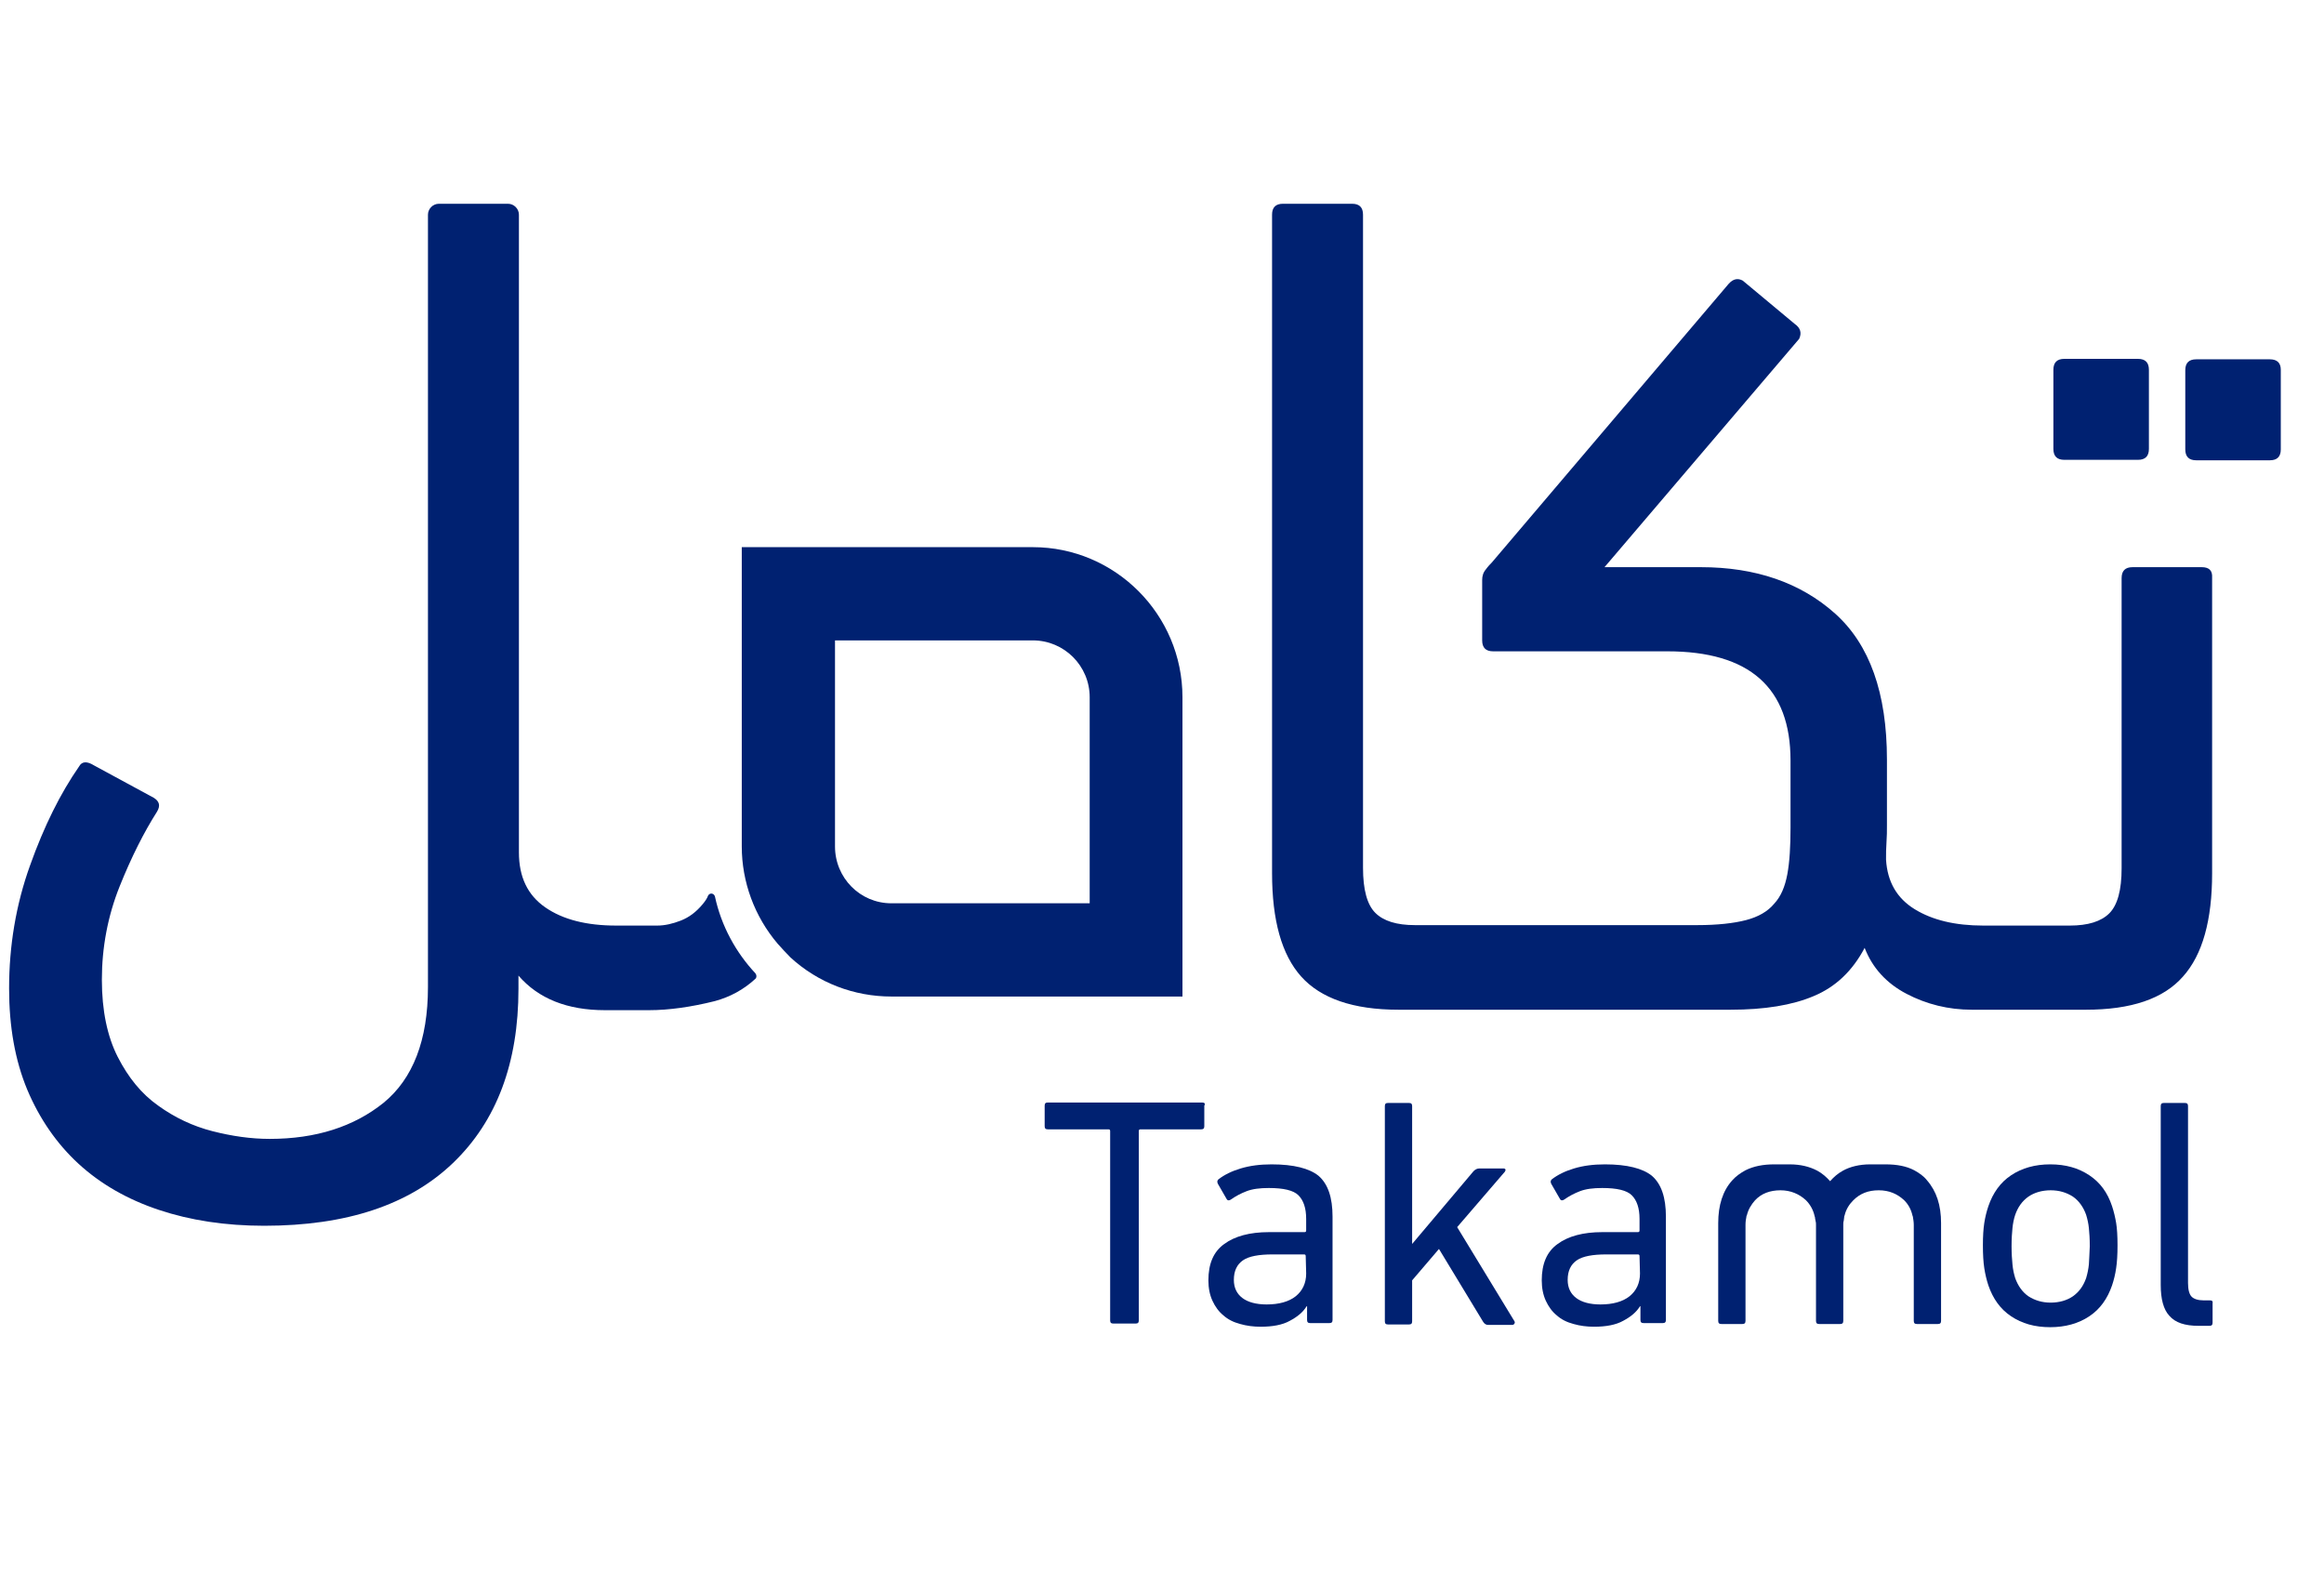
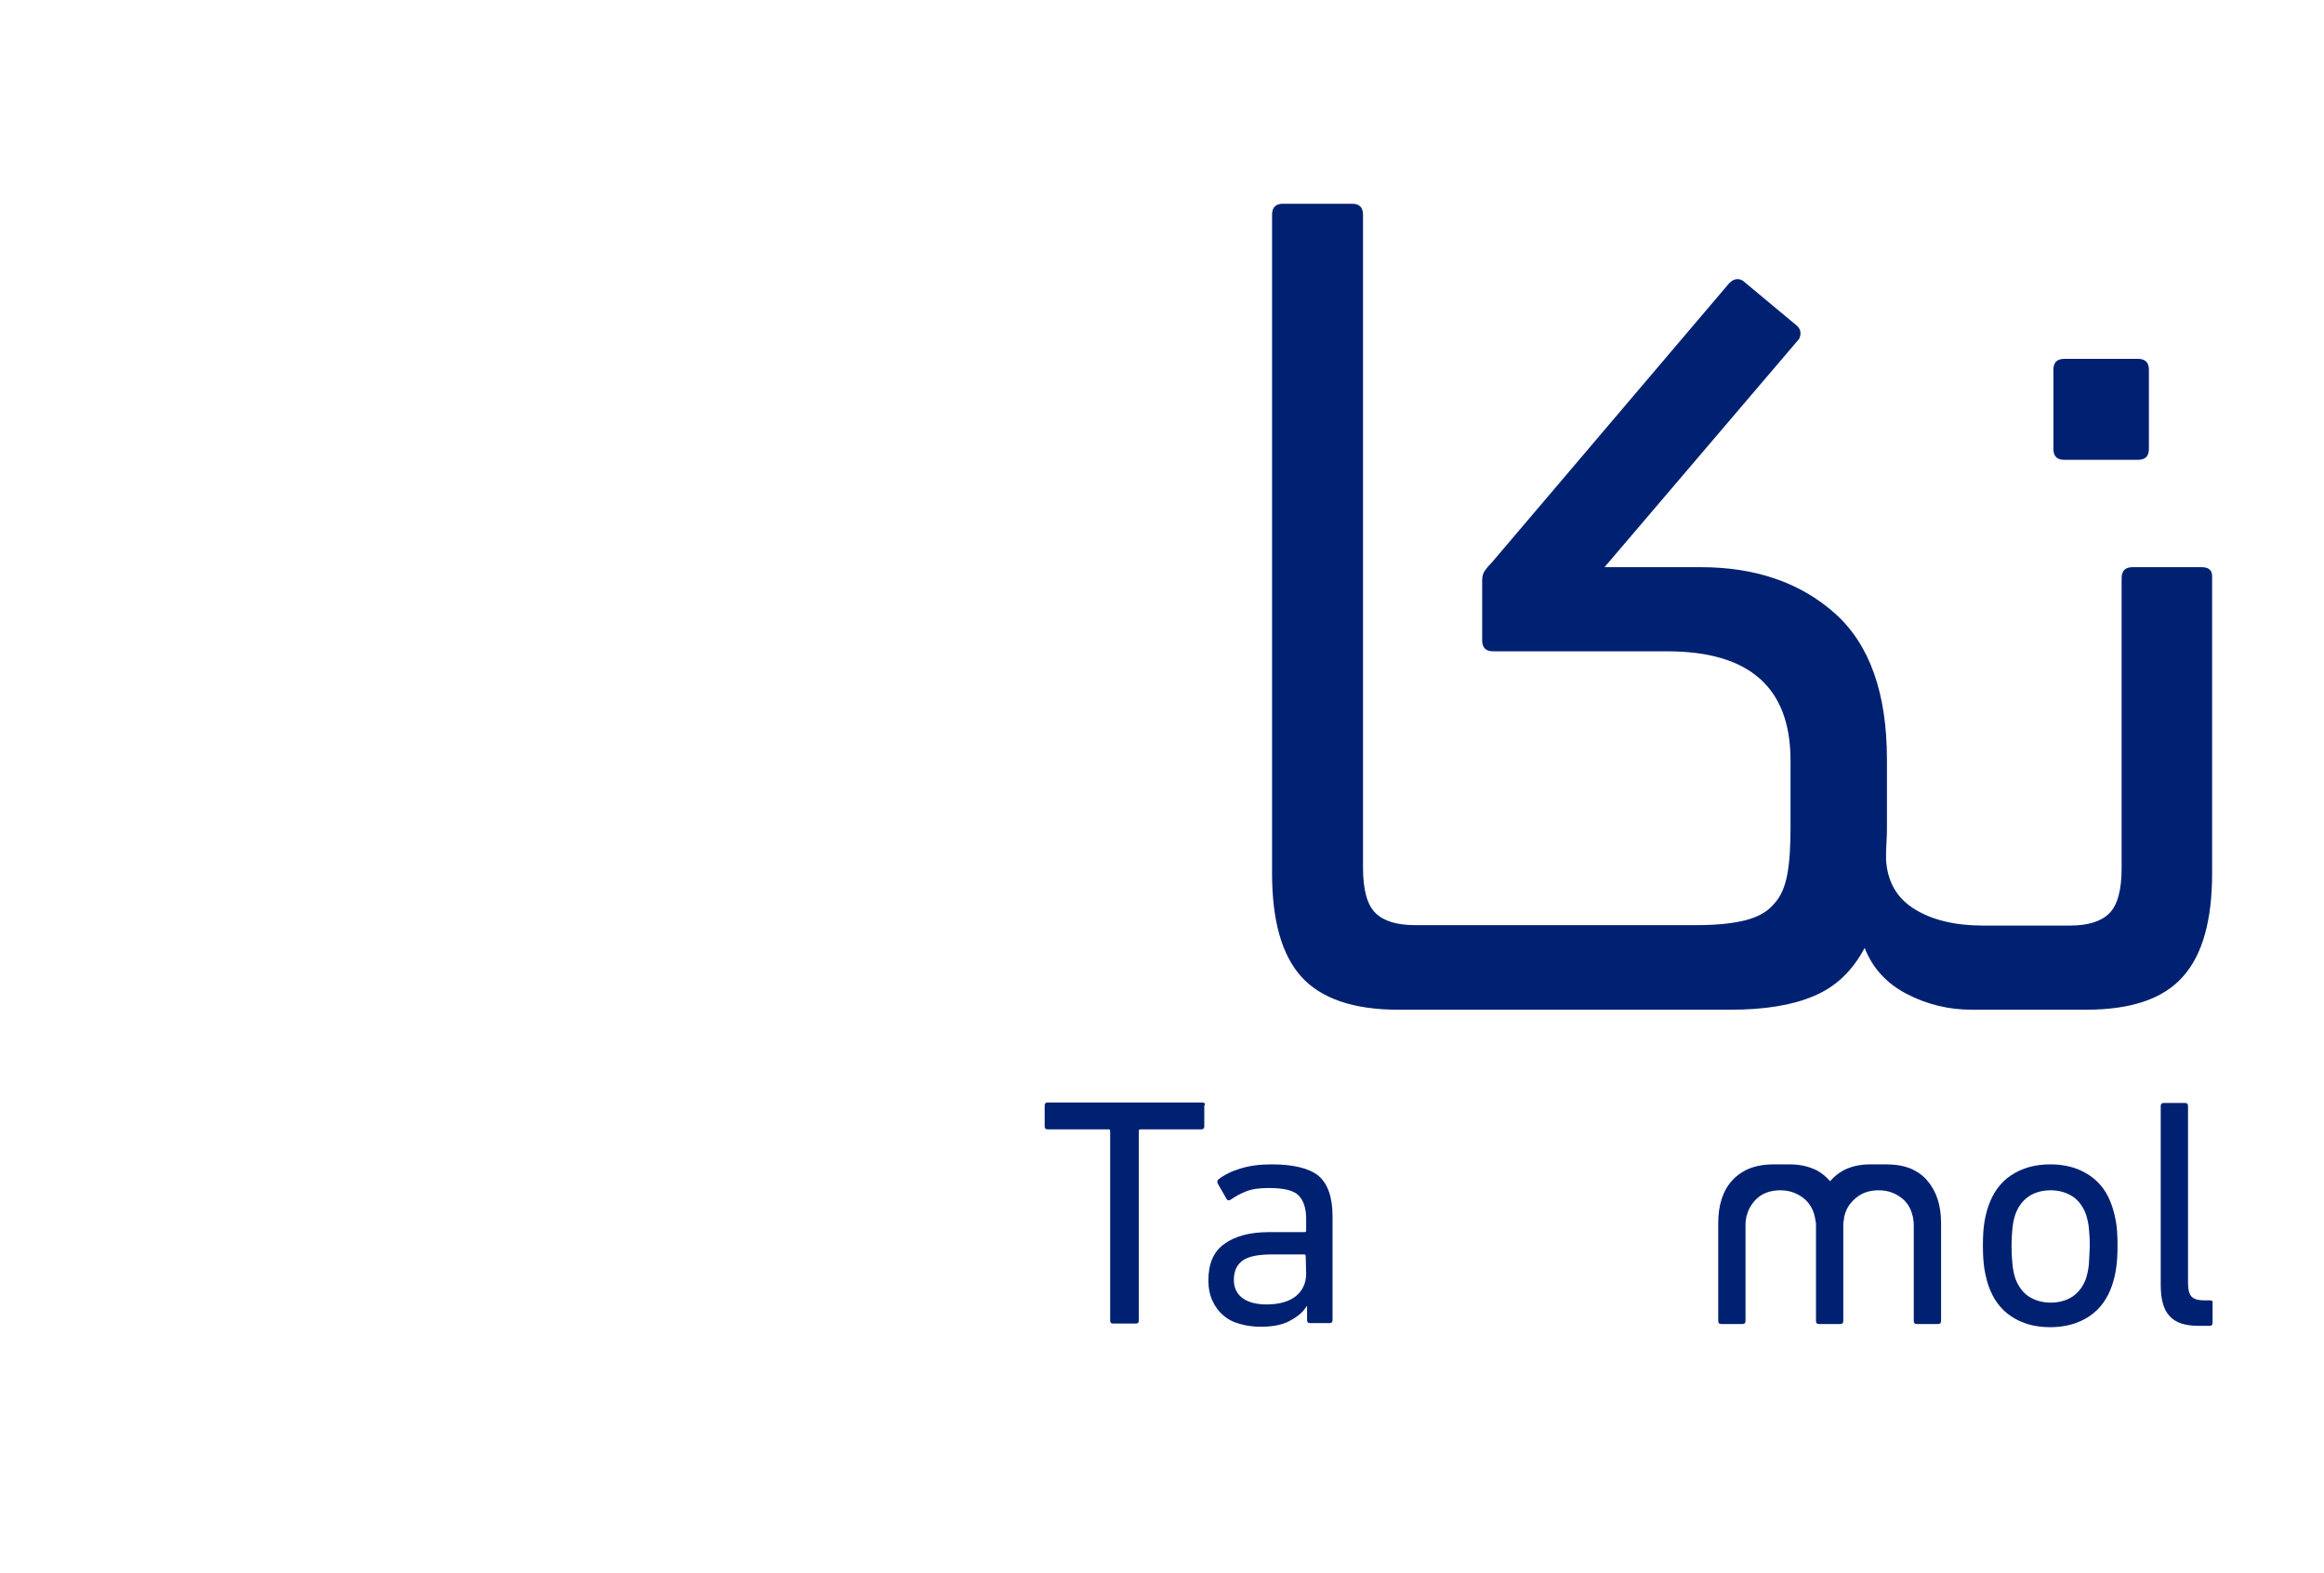
<svg xmlns="http://www.w3.org/2000/svg" version="1.1" id="Layer_1" x="0px" y="0px" viewBox="0 0 511 345.9" style="enable-background:new 0 0 511 345.9;" xml:space="preserve">
  <path style="fill:#002171;" d="M264.3,242.4h-33.9c-0.5,0-0.7,0.2-0.7,0.7v4.5c0,0.5,0.2,0.7,0.7,0.7h13.3c0.3,0,0.4,0.1,0.4,0.4  v41.6c0,0.5,0.2,0.7,0.7,0.7h4.9c0.5,0,0.7-0.2,0.7-0.7v-41.6c0-0.3,0.1-0.4,0.4-0.4h13.3c0.5,0,0.7-0.2,0.7-0.7v-4.5  C265.1,242.6,264.8,242.4,264.3,242.4z" />
  <path style="fill:#002171;" d="M279.6,256c-2.6,0-4.8,0.3-6.8,0.9s-3.6,1.4-4.9,2.4c-0.3,0.3-0.3,0.6-0.1,1l1.9,3.3  c0.2,0.4,0.6,0.4,1,0.1c1-0.7,2.1-1.3,3.4-1.8s2.9-0.7,4.9-0.7c3.2,0,5.4,0.5,6.5,1.6s1.7,2.8,1.7,5.2v2.5c0,0.3-0.1,0.4-0.4,0.4  H279c-4.2,0-7.5,0.9-9.8,2.6c-2.4,1.7-3.5,4.4-3.5,8c0,1.7,0.3,3.2,0.9,4.5s1.4,2.4,2.4,3.2c1,0.9,2.2,1.5,3.7,1.9  c1.4,0.4,2.9,0.6,4.5,0.6c2.6,0,4.8-0.4,6.4-1.3c1.7-0.9,2.9-1.9,3.7-3.2h0.1v3c0,0.5,0.2,0.7,0.7,0.7h4.2c0.5,0,0.7-0.2,0.7-0.7  v-22.7c0-4.2-1-7.2-3.1-9C287.9,256.9,284.5,256,279.6,256L279.6,256z M287.2,280c0,2.1-0.8,3.8-2.3,5s-3.7,1.8-6.4,1.8  c-2.3,0-4.1-0.5-5.3-1.4s-1.9-2.2-1.9-4c0-2,0.7-3.4,2-4.3s3.5-1.3,6.5-1.3h6.9c0.3,0,0.4,0.1,0.4,0.4L287.2,280L287.2,280z" />
-   <path style="fill:#002171;" d="M320.4,269.8l10.5-12.2c0.1-0.2,0.2-0.4,0.1-0.5c0-0.1-0.2-0.2-0.4-0.2h-5.3c-0.5,0-0.9,0.2-1.3,0.6  l-13.5,16v-30.3c0-0.5-0.2-0.7-0.7-0.7h-4.6c-0.5,0-0.7,0.2-0.7,0.7v47.3c0,0.5,0.2,0.7,0.7,0.7h4.6c0.5,0,0.7-0.2,0.7-0.7v-9  l5.9-6.9l9.7,16c0.3,0.5,0.7,0.7,1.1,0.7h5.3c0.2,0,0.4-0.1,0.5-0.3s0.1-0.3,0-0.5L320.4,269.8z" />
-   <path style="fill:#002171;" d="M352.9,256c-2.6,0-4.8,0.3-6.8,0.9s-3.6,1.4-4.9,2.4c-0.3,0.3-0.3,0.6-0.1,1l1.9,3.3  c0.2,0.4,0.6,0.4,1,0.1c1-0.7,2.1-1.3,3.4-1.8s2.9-0.7,4.9-0.7c3.2,0,5.4,0.5,6.5,1.6s1.7,2.8,1.7,5.2v2.5c0,0.3-0.1,0.4-0.4,0.4  h-7.8c-4.2,0-7.5,0.9-9.8,2.6c-2.4,1.7-3.5,4.4-3.5,8c0,1.7,0.3,3.2,0.9,4.5s1.4,2.4,2.4,3.2c1,0.9,2.2,1.5,3.7,1.9  c1.4,0.4,2.9,0.6,4.5,0.6c2.6,0,4.8-0.4,6.4-1.3c1.7-0.9,2.9-1.9,3.7-3.2h0.1v3c0,0.5,0.2,0.7,0.7,0.7h4.2c0.5,0,0.7-0.2,0.7-0.7  v-22.7c0-4.2-1-7.2-3.1-9C361.2,256.9,357.8,256,352.9,256L352.9,256z M360.6,280c0,2.1-0.8,3.8-2.3,5s-3.7,1.8-6.4,1.8  c-2.3,0-4.1-0.5-5.3-1.4s-1.9-2.2-1.9-4c0-2,0.7-3.4,2-4.3s3.5-1.3,6.5-1.3h6.9c0.3,0,0.4,0.1,0.4,0.4L360.6,280L360.6,280z" />
  <path style="fill:#002171;" d="M464.4,265.2c-1-3-2.6-5.2-5-6.8s-5.2-2.4-8.6-2.4c-3.3,0-6.2,0.8-8.6,2.4s-4,3.9-5,6.8  c-0.4,1.2-0.7,2.4-0.9,3.7s-0.3,2.9-0.3,4.9s0.1,3.7,0.3,5s0.5,2.6,0.9,3.8c1,2.9,2.6,5.2,5,6.8s5.2,2.4,8.6,2.4  c3.3,0,6.2-0.8,8.6-2.4s4-3.9,5-6.8c0.4-1.2,0.7-2.4,0.9-3.8c0.2-1.3,0.3-3,0.3-5s-0.1-3.7-0.3-4.9S464.8,266.4,464.4,265.2z   M459.3,278c-0.1,1-0.3,2-0.6,3c-0.6,1.7-1.5,3-2.9,4c-1.3,0.9-3,1.4-4.9,1.4s-3.5-0.5-4.9-1.4c-1.3-0.9-2.3-2.3-2.9-4  c-0.3-1-0.5-1.9-0.6-3c-0.1-1-0.2-2.4-0.2-4c0-1.7,0.1-3,0.2-4s0.3-2,0.6-2.9c0.6-1.7,1.5-3,2.9-4c1.3-0.9,3-1.4,4.9-1.4  s3.5,0.5,4.9,1.4c1.3,0.9,2.3,2.3,2.9,4c0.3,1,0.5,1.9,0.6,2.9s0.2,2.3,0.2,4C459.4,275.6,459.4,276.9,459.3,278z" />
  <path style="fill:#002171;" d="M485.9,285.9h-1.4c-1.2,0-2.1-0.3-2.6-0.8s-0.8-1.5-0.8-3v-38.9c0-0.5-0.2-0.7-0.7-0.7h-4.6  c-0.5,0-0.7,0.2-0.7,0.7v39.3c0,3.1,0.6,5.4,1.9,6.8c1.3,1.5,3.4,2.2,6.4,2.2h2.4c0.5,0,0.7-0.2,0.7-0.7v-4.2  C486.6,286.1,486.4,285.9,485.9,285.9L485.9,285.9z" />
  <path style="fill:#002171;" d="M420.9,257.3c-1.7-0.9-3.8-1.3-6.3-1.3c-0.6,0-2.9,0-3.4,0c-2.3,0-4.4,0.5-6,1.4  c-1.1,0.6-2,1.4-2.8,2.3c-0.8-0.9-1.7-1.7-2.8-2.3c-1.7-0.9-3.7-1.4-6.1-1.4c-0.6,0-2.8,0-3.4,0c-2.4,0-4.5,0.4-6.3,1.3  c-1.1,0.6-2.1,1.3-2.9,2.2c-2.1,2.3-3.1,5.5-3.1,9.4v21.5c0,0.5,0.2,0.7,0.7,0.7h4.6c0.5,0,0.7-0.2,0.7-0.7v-20c0-0.3,0-0.7,0-1  v-0.1c0-0.7,0.1-1.3,0.2-1.8c0-0.1,0-0.2,0.1-0.3c0.3-1.3,1-2.4,1.8-3.3c1.4-1.5,3.3-2.2,5.6-2.2c2.2,0,4.1,0.8,5.6,2.2  c0.9,0.9,1.6,2.1,1.9,3.5c0.1,0.2,0.1,0.4,0.1,0.5c0,0.2,0.1,0.3,0.1,0.5c0.1,0.3,0.1,0.6,0.1,0.9v0.1v1v20c0,0.5,0.2,0.7,0.7,0.7  h4.6c0.5,0,0.7-0.2,0.7-0.7v-20c0-0.3,0-0.7,0-1v-0.1c0-0.3,0-0.6,0.1-0.9c0-0.3,0.1-0.5,0.1-0.8c0-0.1,0-0.2,0.1-0.4  c0.3-1.3,1-2.4,1.9-3.3c1.5-1.5,3.3-2.2,5.6-2.2s4.1,0.8,5.6,2.2c0.9,0.9,1.5,2,1.8,3.3c0,0.1,0.1,0.2,0.1,0.3  c0.1,0.6,0.2,1.2,0.2,1.8v0.1v1v20c0,0.5,0.2,0.7,0.7,0.7h4.6c0.5,0,0.7-0.2,0.7-0.7v-21.5c0-3.9-1-7-3.1-9.4  C423,258.6,422,257.9,420.9,257.3L420.9,257.3z" />
-   <path style="fill:#002171;" d="M154.5,198.8c-1.4,1.7-3,2.9-4.8,3.6s-3.5,1.1-5.2,1.1h-11.8c-0.1,0-0.1,0-0.1,0h2.9  c-6.5,0-11.7-1.3-15.6-4s-5.8-6.7-5.8-12.1V47.2c0-1.3-1.1-2.4-2.4-2.4H96.5c-1.3,0-2.4,1.1-2.4,2.4V217c0,11.7-3.3,20.2-9.8,25.5  c-6.5,5.2-14.8,7.9-25,7.9c-4.1,0-8.3-0.6-12.6-1.7s-8.3-3-11.9-5.6c-3.7-2.6-6.6-6.2-8.9-10.7s-3.5-10.2-3.5-17  c0-7.1,1.3-14,3.9-20.5s5.4-12,8.2-16.4c0.8-1.3,0.6-2.3-0.7-3.1l-13.1-7.1c-1.6-1-2.7-0.9-3.3,0.2c-4.1,5.9-7.7,13.1-10.8,21.8  C3.5,198.9,2,208,2,217.3c0,8.4,1.3,15.8,4,22.3c2.7,6.4,6.5,11.9,11.3,16.3S28,263.7,34.9,266s14.6,3.5,23.2,3.5  c18.1,0,31.9-4.6,41.5-13.8s14.4-22,14.4-38.3v-2.9c4.4,5.1,10.8,7.6,19,7.6h-0.5h10.2c4.4,0,9.3-0.7,14.5-2  c3.3-0.9,6.3-2.5,8.9-4.9c0.3-0.3,0.3-0.8,0-1.2c-4.3-4.6-7.5-10.4-8.9-16.9c-0.2-0.7-1.1-0.9-1.5-0.2  C155.5,197.5,155,198.2,154.5,198.8L154.5,198.8z" />
-   <path style="fill:#002171;" d="M499.1,79h-16.2c-1.6,0-2.4,0.8-2.4,2.4v17.4c0,1.6,0.8,2.4,2.4,2.4h16.2c1.6,0,2.4-0.8,2.4-2.4V81.3  C501.5,79.8,500.7,79,499.1,79z" />
  <path style="fill:#002171;" d="M453.9,101.1h16.2c1.6,0,2.4-0.8,2.4-2.4V81.3c0-1.6-0.8-2.4-2.4-2.4h-16.2c-1.6,0-2.4,0.8-2.4,2.4  v17.4C451.5,100.3,452.3,101.1,453.9,101.1z" />
  <path style="fill:#002171;" d="M484.1,124.7h-15.2c-1.6,0-2.4,0.8-2.4,2.4v63.8c0,4.8-0.9,8.1-2.7,9.9s-4.7,2.7-8.7,2.7h-16.4h-2.6  c-6.2,0-11.2-1.2-15.1-3.6s-6-6-6.3-10.9c0-1.3,0-2.5,0.1-3.8s0.1-2.5,0.1-3.8V167c0-14.6-3.8-25.3-11.4-32.1S386,124.7,374,124.7  h-21.2l42.8-50.2c0.6-1.3,0.3-2.4-1-3.3l-11.4-9.5c-1.1-0.6-2.1-0.4-3.1,0.7L328,123.7c-0.3,0.3-0.8,0.8-1.3,1.5  c-0.6,0.7-0.8,1.5-0.8,2.3v13.3c0,1.6,0.8,2.4,2.4,2.4h38.3c18.1,0,27.1,8,27.1,24V182c0,4.1-0.2,7.5-0.7,10.2s-1.4,4.9-2.9,6.5  c-1.4,1.7-3.5,2.9-6.2,3.6s-6.3,1.1-10.7,1.1h-51.6h-10.5c-4,0-6.9-0.9-8.7-2.7s-2.7-5.1-2.7-9.9V47.2c0-1.6-0.8-2.4-2.4-2.4h-15.2  c-1.6,0-2.4,0.8-2.4,2.4V192c0,10.3,2.1,17.9,6.4,22.7s11.4,7.3,21.4,7.3h14h59c7.5,0,13.6-1,18.3-3c4.8-2,8.5-5.5,11.2-10.6  c1.7,4.4,4.8,7.8,9.2,10.1s9.2,3.5,14.4,3.5h5h20c10,0,17.1-2.4,21.4-7.3c4.3-4.8,6.4-12.4,6.4-22.7v-65  C486.5,125.4,485.7,124.7,484.1,124.7L484.1,124.7z" />
-   <path style="fill:#002171;" d="M260,219.1v-65.8c0-18.2-14.8-33-32.9-33h-64v65.8c0,7.8,2.8,15.4,7.9,21.4c1,1.1,1.9,2.1,2.8,3  c6.1,5.6,14,8.6,22.2,8.6H260z M183.6,186.1v-45.3h43.5c6.9,0,12.5,5.6,12.5,12.5v45.3H196C189.1,198.6,183.6,193,183.6,186.1z" />
</svg>